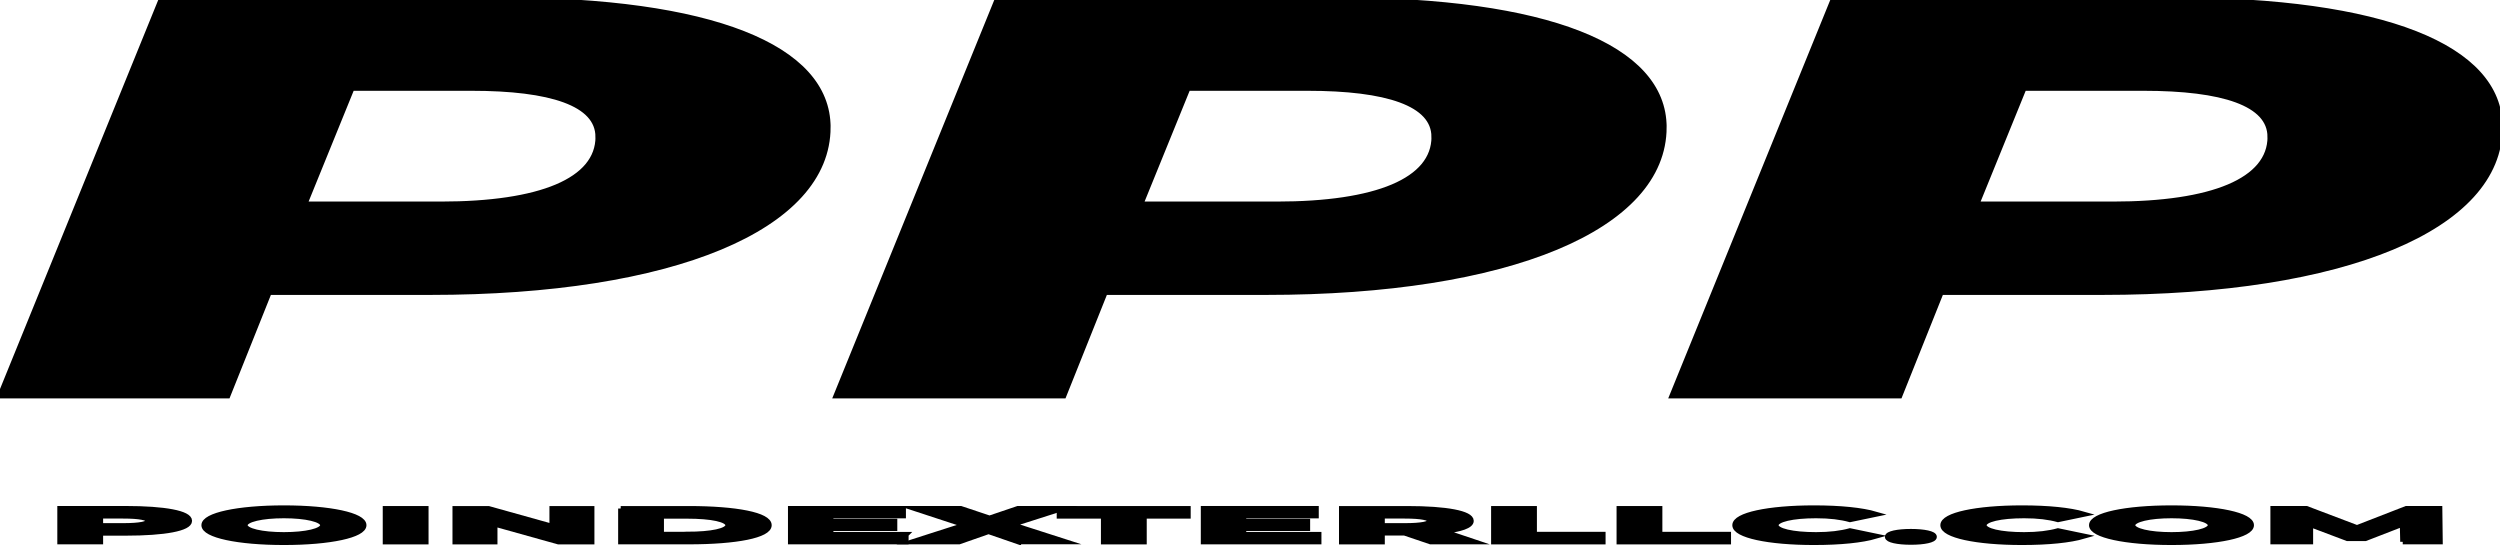
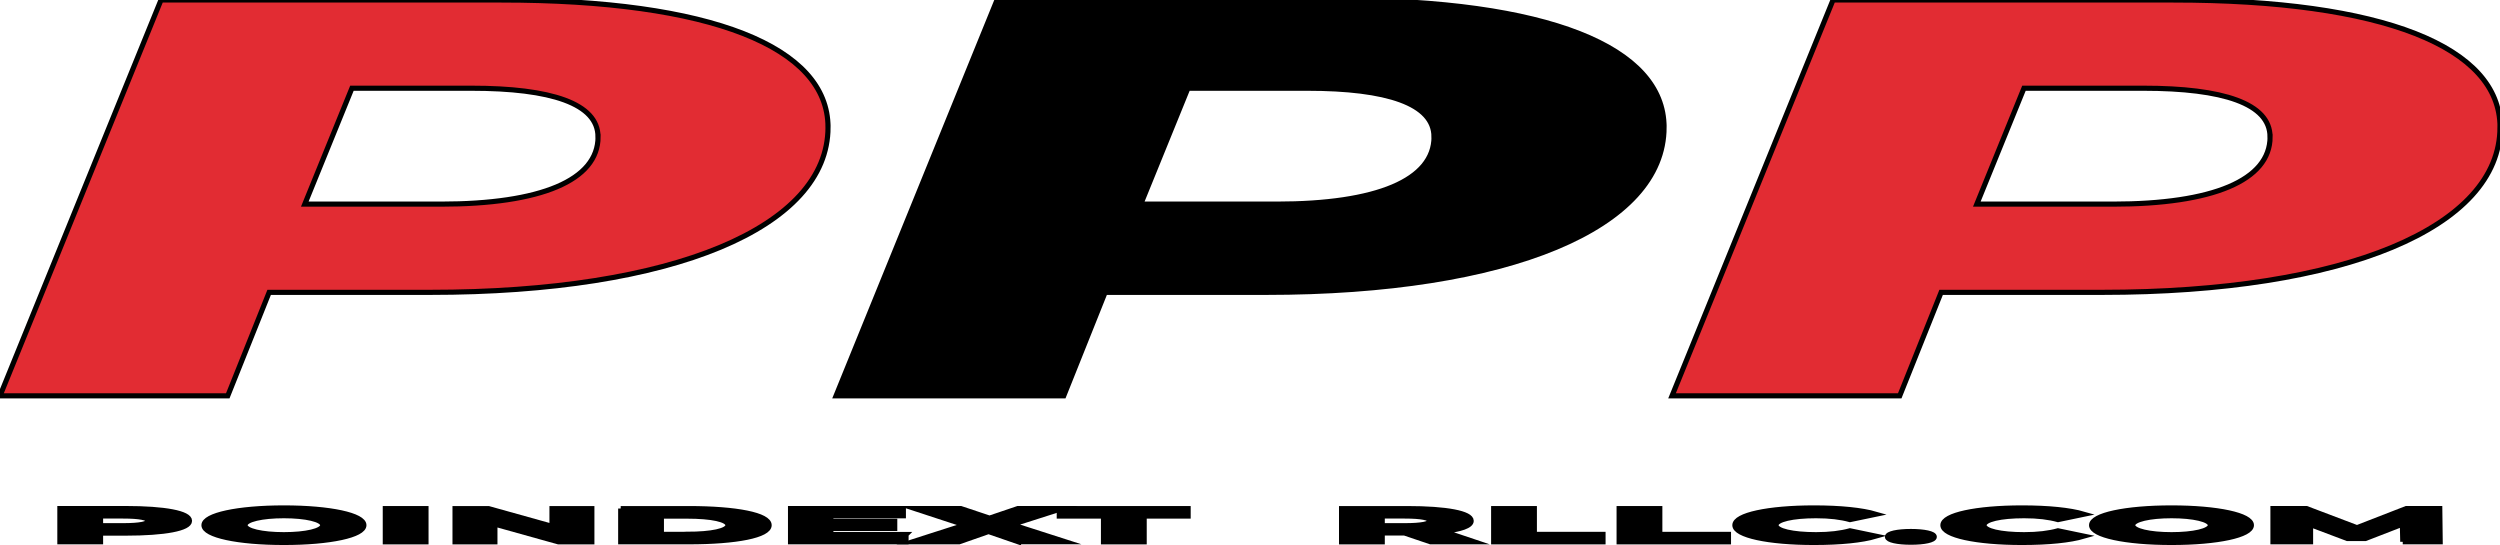
<svg xmlns="http://www.w3.org/2000/svg" id="Layer_1" data-name="Layer 1" viewBox="0 0 486.82 106.13">
  <defs>
    <style>
      .cls-1 {
        fill: #e22c33;
      }

      .cls-2 {
        fill: none;
      }

      .cls-2, .cls-3 {
        stroke: #000;
        stroke-miterlimit: 10;
      }
    </style>
  </defs>
  <g>
    <g>
      <path class="cls-1" d="M161.24,24.78c0,19.49-30.23,32.15-77.48,32.15h-31.35l-8.06,20.15H0L31.35,0h66.29c40.76,0,63.6,9.14,63.6,24.78ZM116.45,26.65c0-6.5-9.18-9.47-24.63-9.47h-23.29l-9.18,22.57h26.43c19.48,0,30.68-4.62,30.68-13.1Z" />
      <path class="cls-1" d="M324.04,24.78c0,19.49-30.24,32.15-77.49,32.15h-31.35l-8.06,20.15h-44.34L194.15,0h66.29c40.76,0,63.6,9.14,63.6,24.78ZM279.24,26.65c0-6.5-9.18-9.47-24.63-9.47h-23.29l-9.18,22.57h26.43c19.48,0,30.68-4.62,30.68-13.1Z" />
      <path class="cls-1" d="M486.82,24.78c0,19.49-30.23,32.15-77.48,32.15h-31.35l-8.06,20.15h-44.34L356.94,0h66.29c40.76,0,63.6,9.14,63.6,24.78ZM442.04,26.65c0-6.5-9.18-9.47-24.63-9.47h-23.29l-9.18,22.57h26.43c19.48,0,30.68-4.62,30.68-13.1Z" />
    </g>
    <g>
-       <path d="M161.24,24.78c0,19.49-30.23,32.15-77.48,32.15h-31.35l-8.06,20.15H0L31.35,0h66.29c40.76,0,63.6,9.14,63.6,24.78ZM116.45,26.65c0-6.5-9.18-9.47-24.63-9.47h-23.29l-9.18,22.57h26.43c19.48,0,30.68-4.62,30.68-13.1Z" />
      <path d="M324.04,24.78c0,19.49-30.24,32.15-77.49,32.15h-31.35l-8.06,20.15h-44.34L194.15,0h66.29c40.76,0,63.6,9.14,63.6,24.78ZM279.24,26.65c0-6.5-9.18-9.47-24.63-9.47h-23.29l-9.18,22.57h26.43c19.48,0,30.68-4.62,30.68-13.1Z" />
-       <path d="M486.82,24.78c0,19.49-30.23,32.15-77.48,32.15h-31.35l-8.06,20.15h-44.34L356.94,0h66.29c40.76,0,63.6,9.14,63.6,24.78ZM442.04,26.65c0-6.5-9.18-9.47-24.63-9.47h-23.29l-9.18,22.57h26.43c19.48,0,30.68-4.62,30.68-13.1Z" />
    </g>
    <g>
      <path class="cls-2" d="M161.24,24.78c0,19.49-30.23,32.15-77.48,32.15h-31.35l-8.06,20.15H0L31.35,0h66.29c40.76,0,63.6,9.14,63.6,24.78ZM116.45,26.65c0-6.5-9.18-9.47-24.63-9.47h-23.29l-9.18,22.57h26.43c19.48,0,30.68-4.62,30.68-13.1Z" />
      <path class="cls-2" d="M324.04,24.78c0,19.49-30.24,32.15-77.49,32.15h-31.35l-8.06,20.15h-44.34L194.15,0h66.29c40.76,0,63.6,9.14,63.6,24.78ZM279.24,26.65c0-6.5-9.18-9.47-24.63-9.47h-23.29l-9.18,22.57h26.43c19.48,0,30.68-4.62,30.68-13.1Z" />
      <path class="cls-2" d="M486.82,24.78c0,19.49-30.23,32.15-77.48,32.15h-31.35l-8.06,20.15h-44.34L356.94,0h66.29c40.76,0,63.6,9.14,63.6,24.78ZM442.04,26.65c0-6.5-9.18-9.47-24.63-9.47h-23.29l-9.18,22.57h26.43c19.48,0,30.68-4.62,30.68-13.1Z" />
    </g>
  </g>
  <g>
    <path class="cls-3" d="M36.9,101.43c0,1.47-4.8,2.38-12.44,2.38h-4.88v1.69h-7.92v-6.47h12.8c7.64,0,12.44.91,12.44,2.39ZM28.9,101.43c0-.6-1.64-.95-4.92-.95h-4.4v1.89h4.4c3.28,0,4.92-.35,4.92-.94Z" />
    <path class="cls-3" d="M39.72,102.27c0-1.94,6.6-3.36,15.57-3.36s15.57,1.42,15.57,3.36-6.6,3.36-15.57,3.36-15.57-1.42-15.57-3.36ZM62.84,102.27c0-1.12-3.32-1.85-7.56-1.85s-7.56.73-7.56,1.85,3.32,1.85,7.56,1.85,7.56-.73,7.56-1.85Z" />
    <path class="cls-3" d="M75.03,99.04h7.92v6.47h-7.92v-6.47Z" />
    <path class="cls-3" d="M115.25,99.04v6.47h-6.52l-12.36-3.45v3.45h-7.76v-6.47h6.52l12.36,3.45v-3.45h7.76Z" />
    <path class="cls-3" d="M120.87,99.04h13.25c9.28,0,15.65,1.25,15.65,3.23s-6.36,3.23-15.65,3.23h-13.25v-6.47ZM133.79,104.04c4.76,0,7.96-.66,7.96-1.77s-3.2-1.77-7.96-1.77h-5v3.55h5Z" />
    <path class="cls-3" d="M176.43,104.09v1.41h-22.49v-6.47h21.97v1.41h-14.12v1.09h12.44v1.37h-12.44v1.18h14.65Z" />
    <path class="cls-3" d="M198.29,105.5l-5.8-2-5.72,2h-9.04l10.2-3.27-9.76-3.2h8.92l5.6,1.87,5.52-1.87h8.56l-9.76,3.12,10.4,3.34h-9.12Z" />
    <path class="cls-3" d="M214.87,100.49h-8.6v-1.45h25.09v1.45h-8.56v5.02h-7.92v-5.02Z" />
-     <path class="cls-3" d="M256.82,104.09v1.41h-22.49v-6.47h21.97v1.41h-14.12v1.09h12.44v1.37h-12.44v1.18h14.64Z" />
    <path class="cls-3" d="M273.48,103.79h-4.32v1.72h-7.92v-6.47h12.8c7.64,0,12.44.91,12.44,2.39,0,.95-2,1.65-5.48,2.04l6.04,2.03h-8.48l-5.08-1.72ZM273.56,100.48h-4.4v1.89h4.4c3.28,0,4.92-.35,4.92-.94s-1.64-.95-4.92-.95Z" />
    <path class="cls-3" d="M290.86,99.04h7.92v5.02h13.37v1.45h-21.29v-6.47Z" />
    <path class="cls-3" d="M315.29,99.04h7.92v5.02h13.37v1.45h-21.29v-6.47Z" />
    <path class="cls-3" d="M337.83,102.27c0-1.97,6.52-3.36,15.4-3.36,5.16,0,9.32.43,12.05,1.22l-5.04,1.05c-1.76-.49-3.92-.76-6.6-.76-4.6,0-7.8.74-7.8,1.85s3.2,1.85,7.8,1.85c2.68,0,4.84-.27,6.6-.76l5.04,1.05c-2.72.79-6.88,1.22-12.05,1.22-8.89,0-15.4-1.4-15.4-3.36Z" />
    <path class="cls-3" d="M367.54,104.54c0-.63,2-1.04,4.56-1.04s4.56.41,4.56,1.04-1.96,1.04-4.56,1.04-4.56-.43-4.56-1.04Z" />
    <path class="cls-3" d="M378.34,102.27c0-1.97,6.52-3.36,15.4-3.36,5.16,0,9.32.43,12.05,1.22l-5.04,1.05c-1.76-.49-3.92-.76-6.6-.76-4.6,0-7.8.74-7.8,1.85s3.2,1.85,7.8,1.85c2.68,0,4.84-.27,6.6-.76l5.04,1.05c-2.72.79-6.88,1.22-12.05,1.22-8.89,0-15.4-1.4-15.4-3.36Z" />
    <path class="cls-3" d="M407.29,102.27c0-1.94,6.6-3.36,15.56-3.36s15.56,1.42,15.56,3.36-6.6,3.36-15.56,3.36-15.56-1.42-15.56-3.36ZM430.42,102.27c0-1.12-3.32-1.85-7.56-1.85s-7.56.73-7.56,1.85,3.32,1.85,7.56,1.85,7.56-.73,7.56-1.85Z" />
    <path class="cls-3" d="M467.89,105.5l-.08-3.43-7.2,2.79h-3.52l-7.16-2.7v3.34h-7.32v-6.47h6.52l9.84,3.73,9.6-3.73h6.52l.08,6.47h-7.29Z" />
  </g>
</svg>